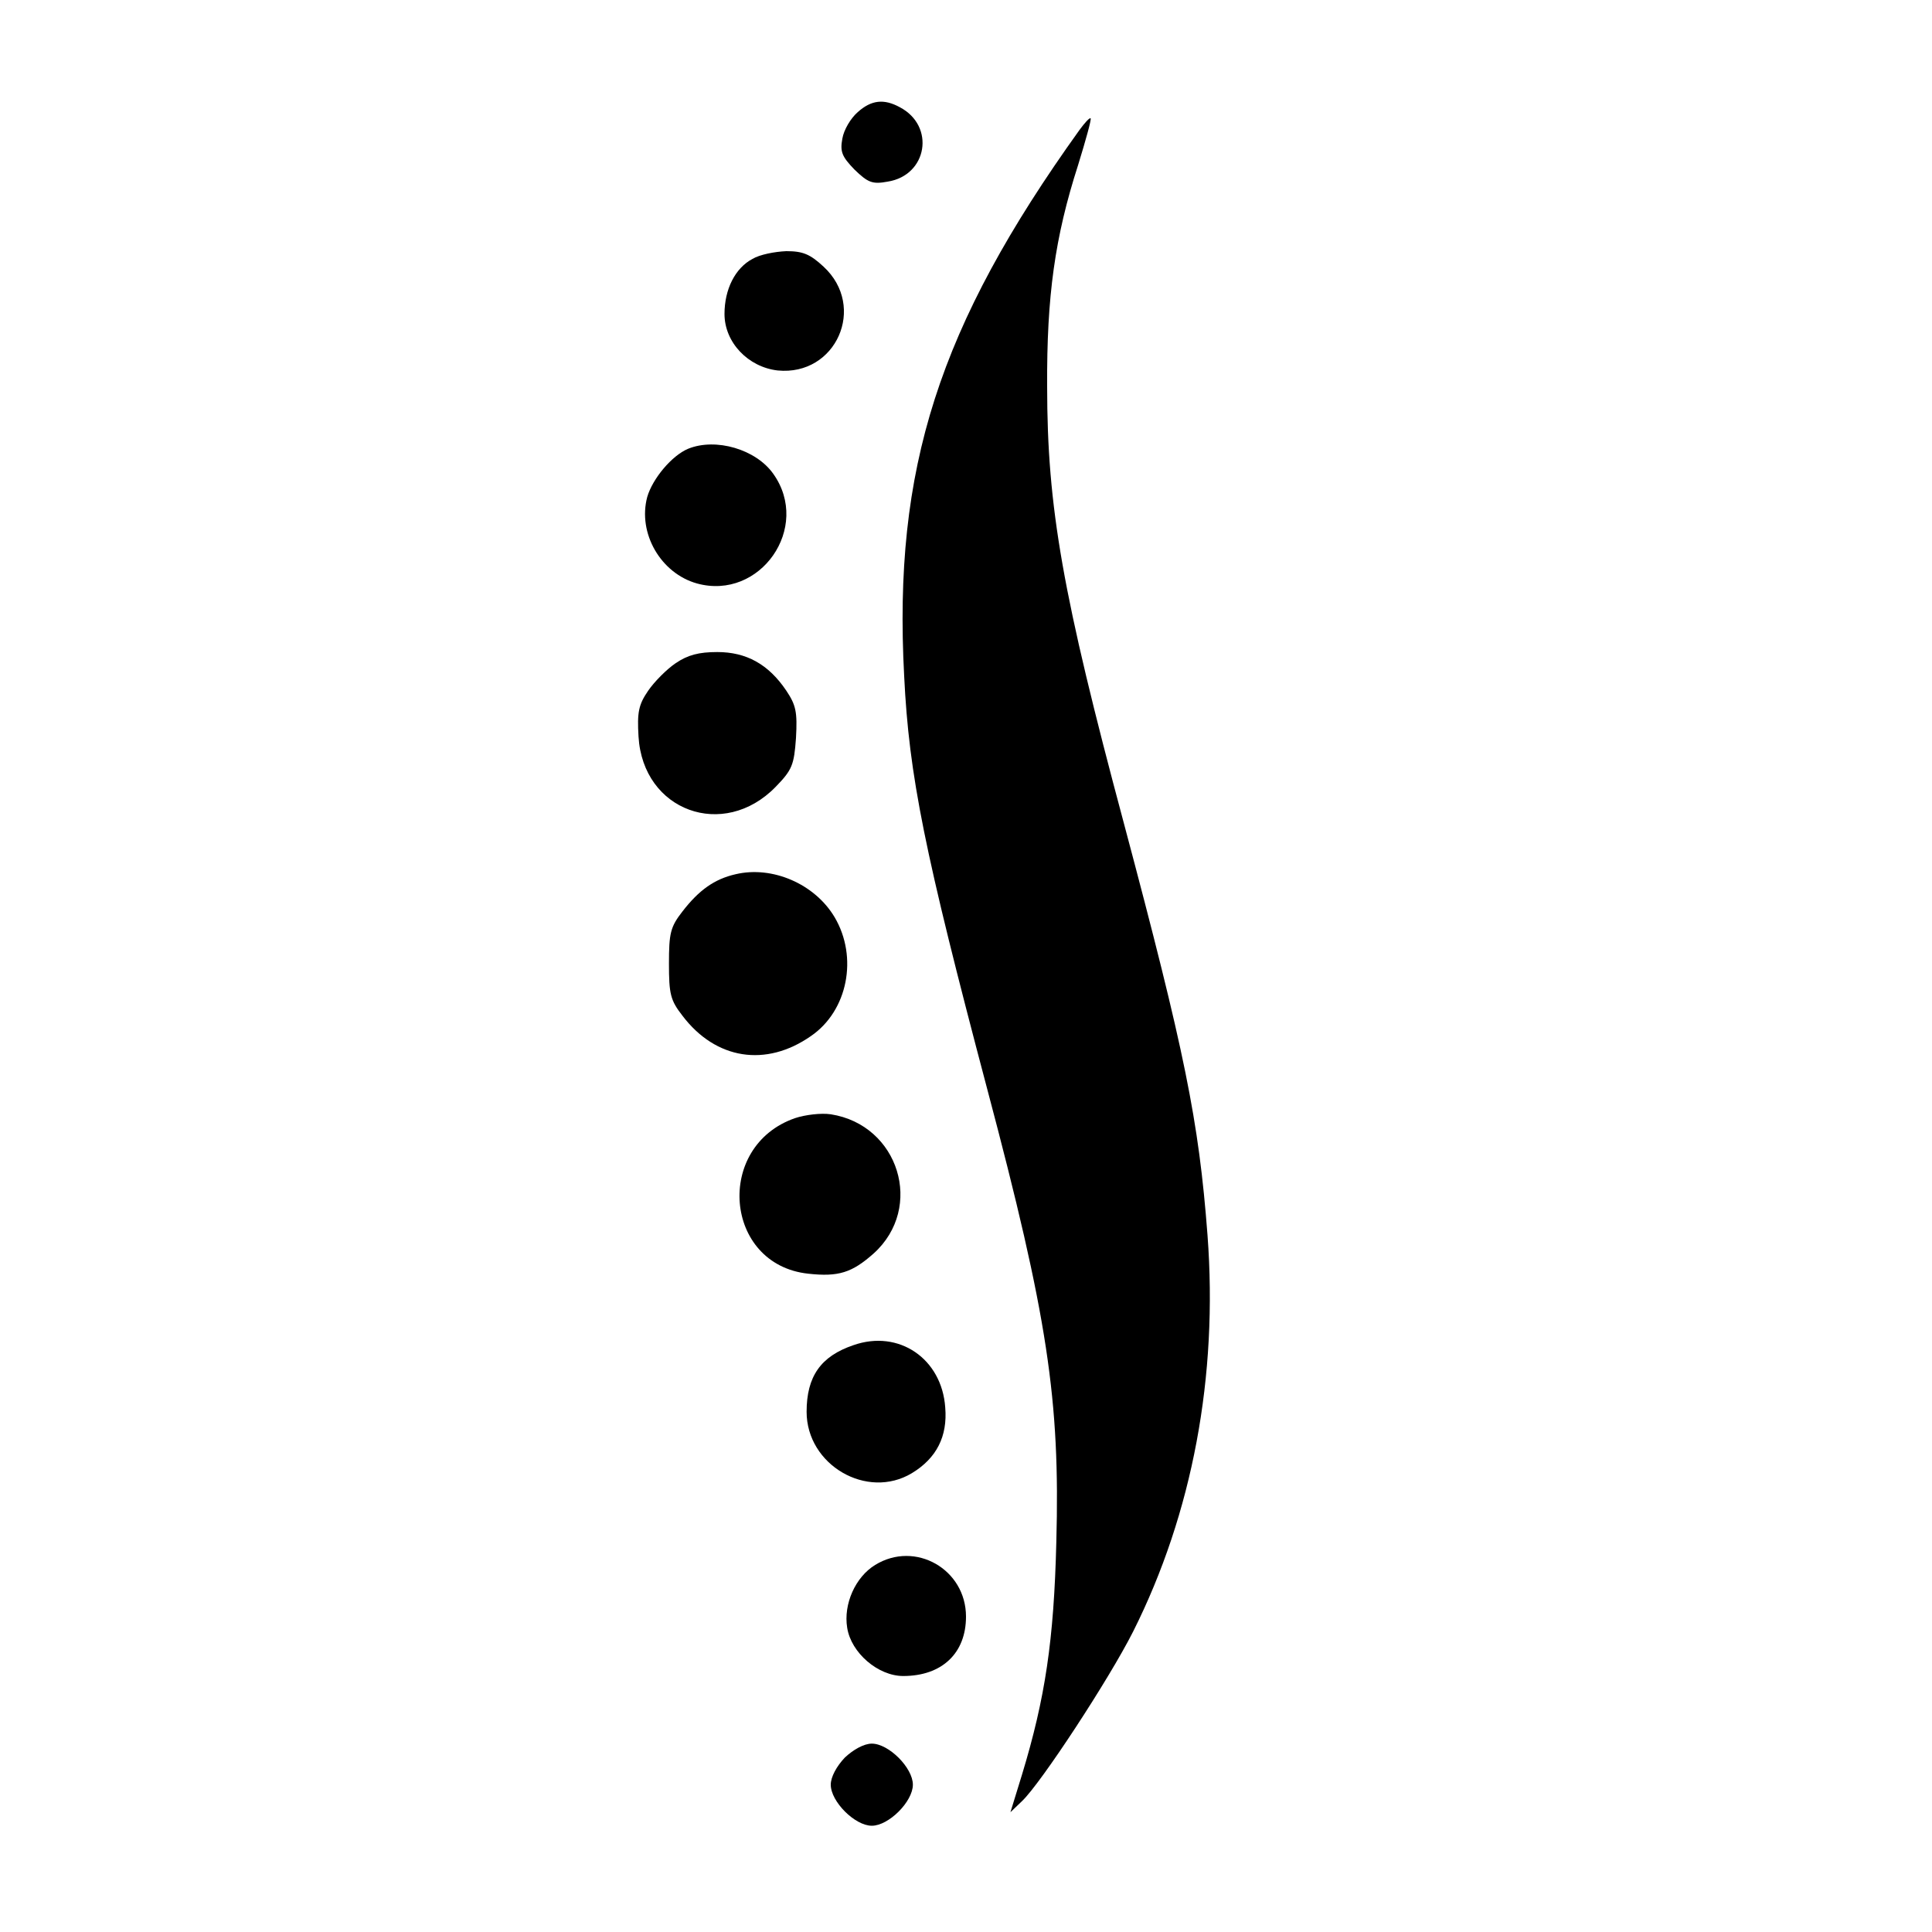
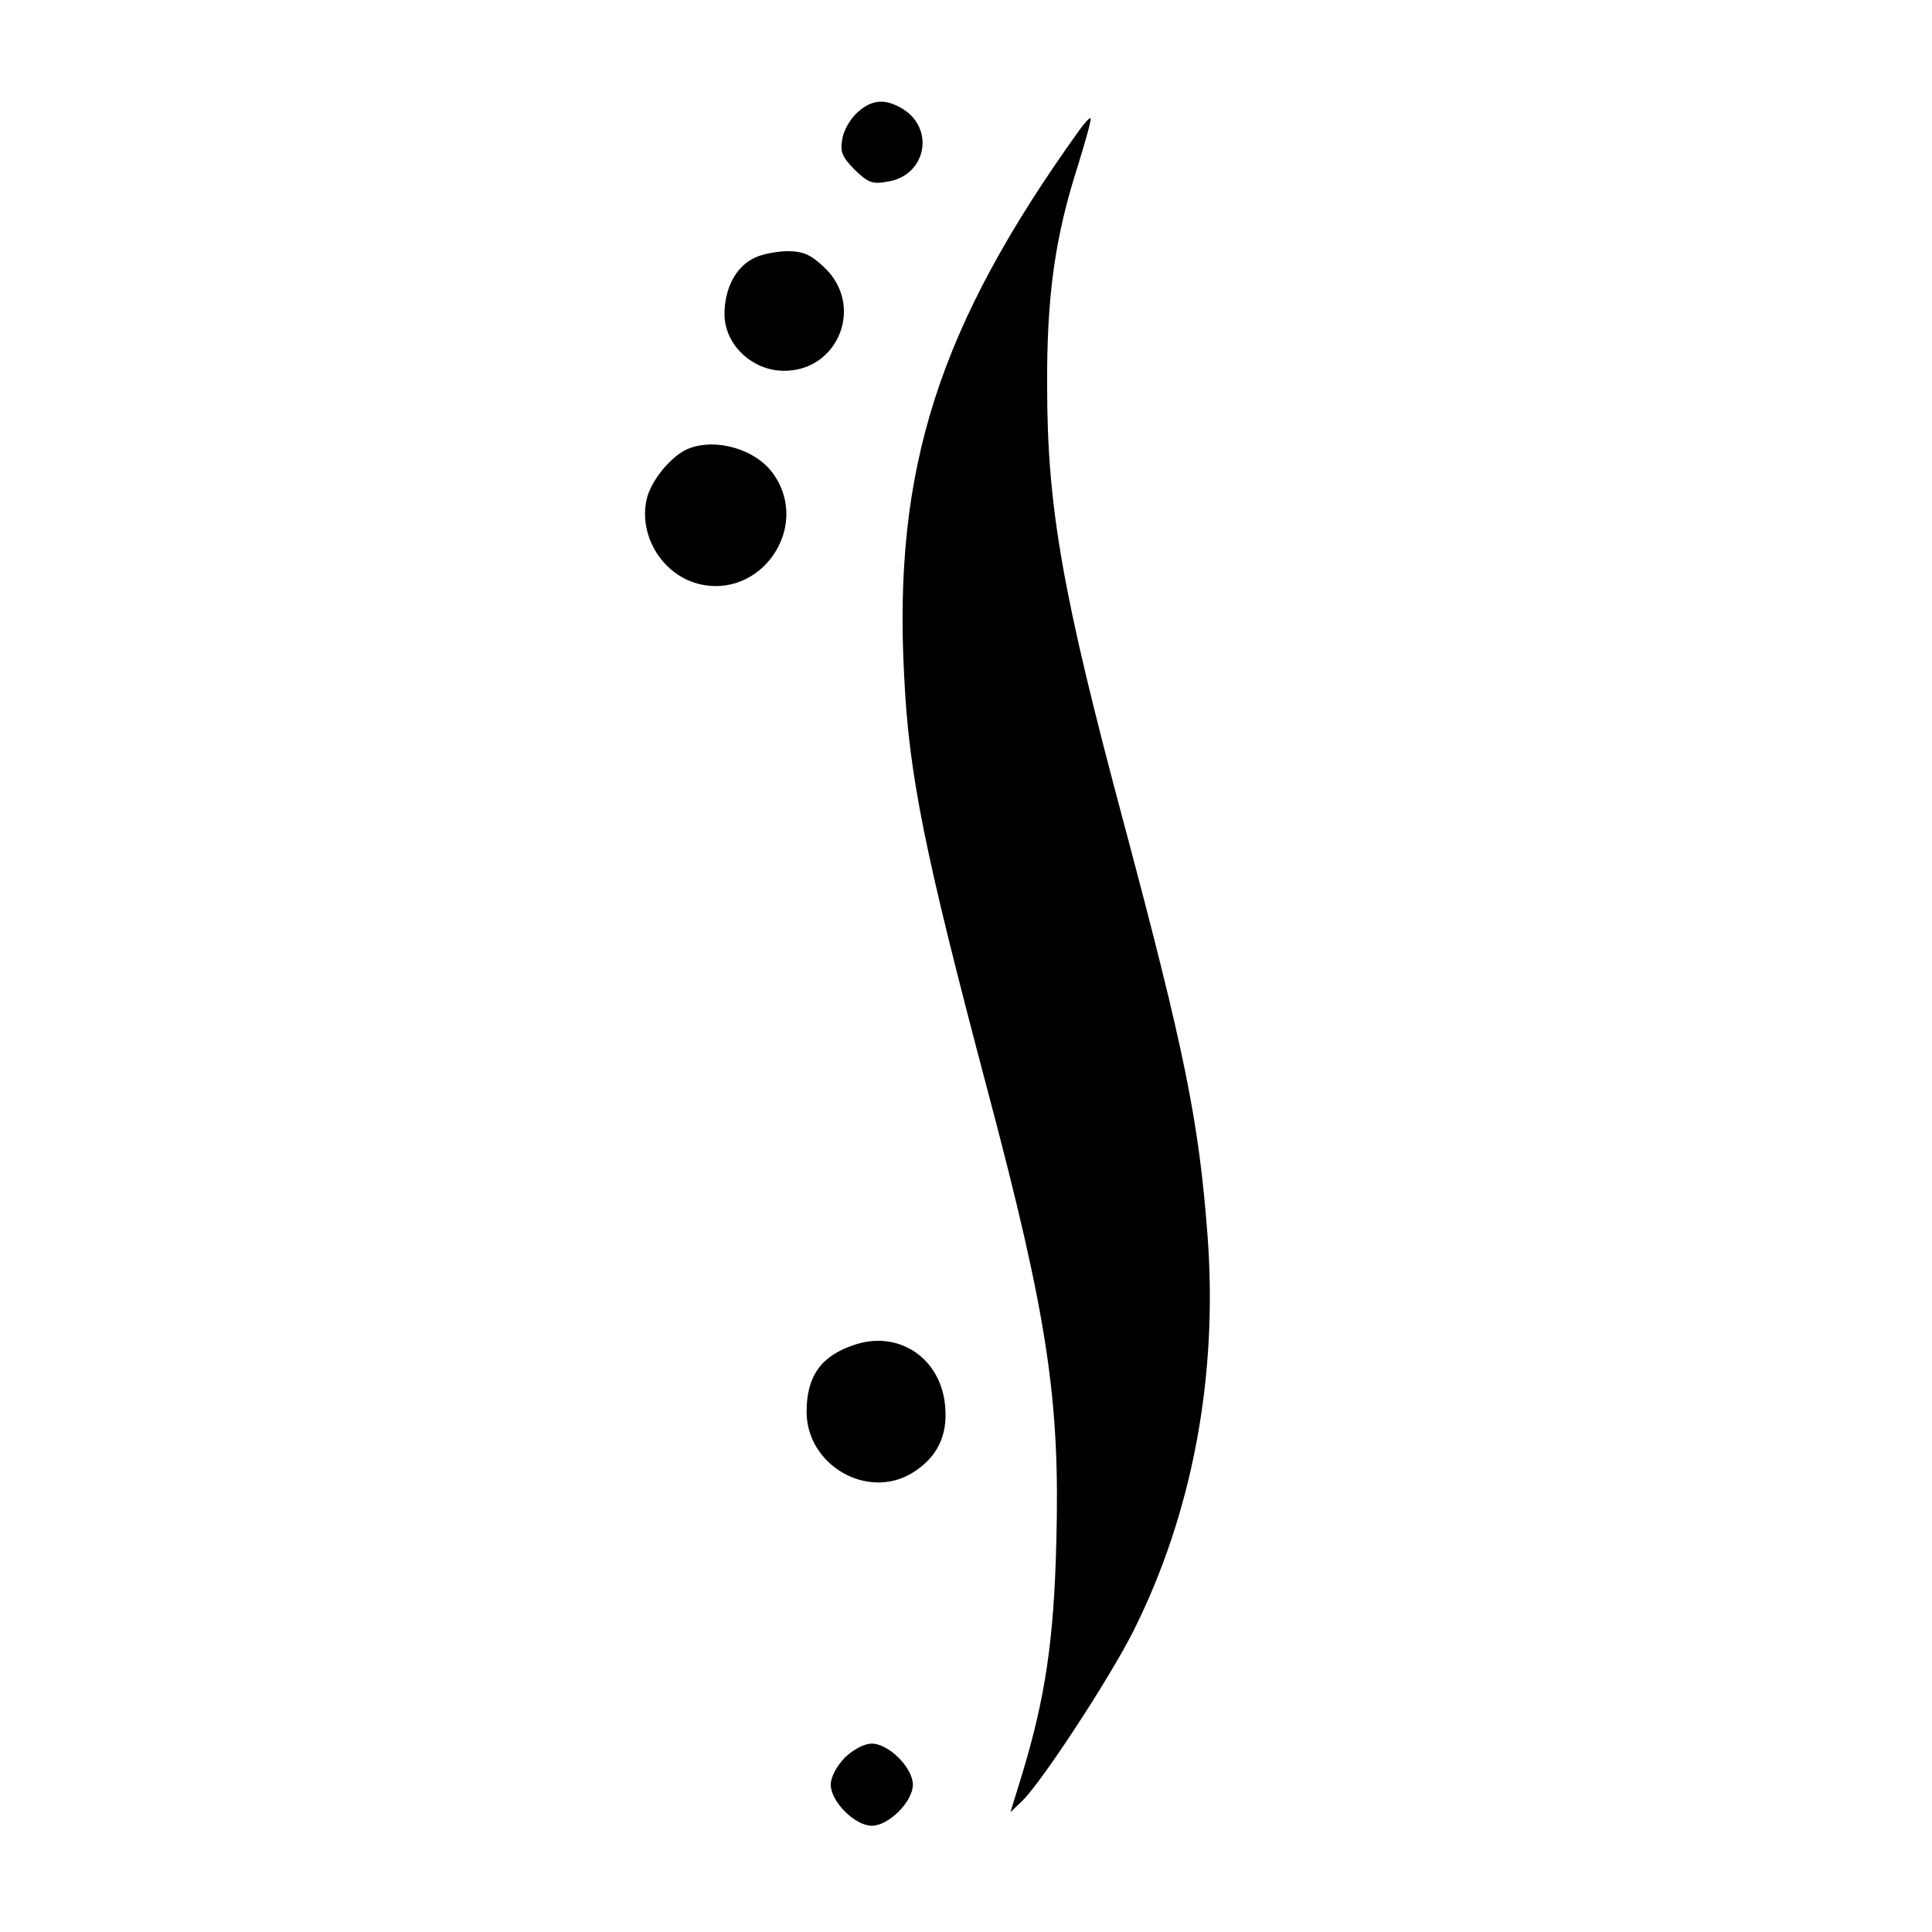
<svg xmlns="http://www.w3.org/2000/svg" version="1.0" width="400pt" height="400pt" viewBox="0 0 400 400" preserveAspectRatio="xMidYMid meet">
  <g transform="translate(0,400) scale(0.1,-0.1)" fill="#000000" stroke="none">
-     <path d="M1776 3768 c-15 -13 -29 -37 -32 -55 -5 -27 -1 -37 25 -64 28 -27 37 -31 69 -25 82 13 99 115 25 154 -33 18 -59 15 -87 -10z" />
+     <path d="M1776 3768 c-15 -13 -29 -37 -32 -55 -5 -27 -1 -37 25 -64 28 -27 37 -31 69 -25 82 13 99 115 25 154 -33 18 -59 15 -87 -10" />
    <path d="M2235 3731 c-292 -407 -386 -701 -363 -1131 10 -206 42 -364 172 -855 125 -471 151 -643 143 -938 -5 -203 -23 -323 -71 -481 l-24 -78 24 23 c39 37 180 252 230 351 123 245 176 529 154 821 -18 237 -47 379 -173 852 -127 474 -159 654 -159 905 -1 187 16 309 64 458 16 52 28 95 26 97 -2 2 -12 -9 -23 -24z" />
    <path d="M1558 3464 c-36 -19 -58 -63 -58 -114 0 -59 49 -110 110 -117 121 -12 185 132 95 215 -28 26 -43 32 -77 32 -24 -1 -55 -7 -70 -16z" />
    <path d="M1425 3071 c-34 -14 -74 -62 -85 -100 -20 -75 28 -158 103 -179 131 -36 237 116 158 227 -36 51 -119 75 -176 52z" />
-     <path d="M1399 2627 c-18 -12 -44 -38 -57 -57 -20 -29 -23 -45 -20 -95 9 -154 176 -215 284 -104 34 35 38 45 42 101 3 54 0 68 -20 98 -37 55 -83 80 -143 80 -38 0 -61 -6 -86 -23z" />
-     <path d="M1523 2190 c-44 -10 -76 -33 -110 -77 -25 -32 -28 -45 -28 -108 0 -63 3 -76 28 -108 69 -91 173 -107 266 -42 76 52 98 163 49 246 -41 69 -129 107 -205 89z" />
-     <path d="M1646 1685 c-167 -58 -147 -303 27 -322 63 -7 91 2 136 42 105 95 52 266 -89 288 -20 3 -53 -1 -74 -8z" />
    <path d="M1767 1215 c-68 -23 -97 -65 -97 -138 0 -110 125 -183 218 -127 51 31 74 76 69 136 -7 101 -96 162 -190 129z" />
-     <path d="M1812 760 c-41 -25 -66 -81 -58 -130 8 -52 64 -100 116 -100 80 0 130 47 130 123 0 98 -105 158 -188 107z" />
    <path d="M1749 361 c-17 -18 -29 -40 -29 -56 0 -35 50 -85 85 -85 35 0 85 50 85 85 0 35 -50 85 -85 85 -16 0 -38 -12 -56 -29z" />
  </g>
</svg>